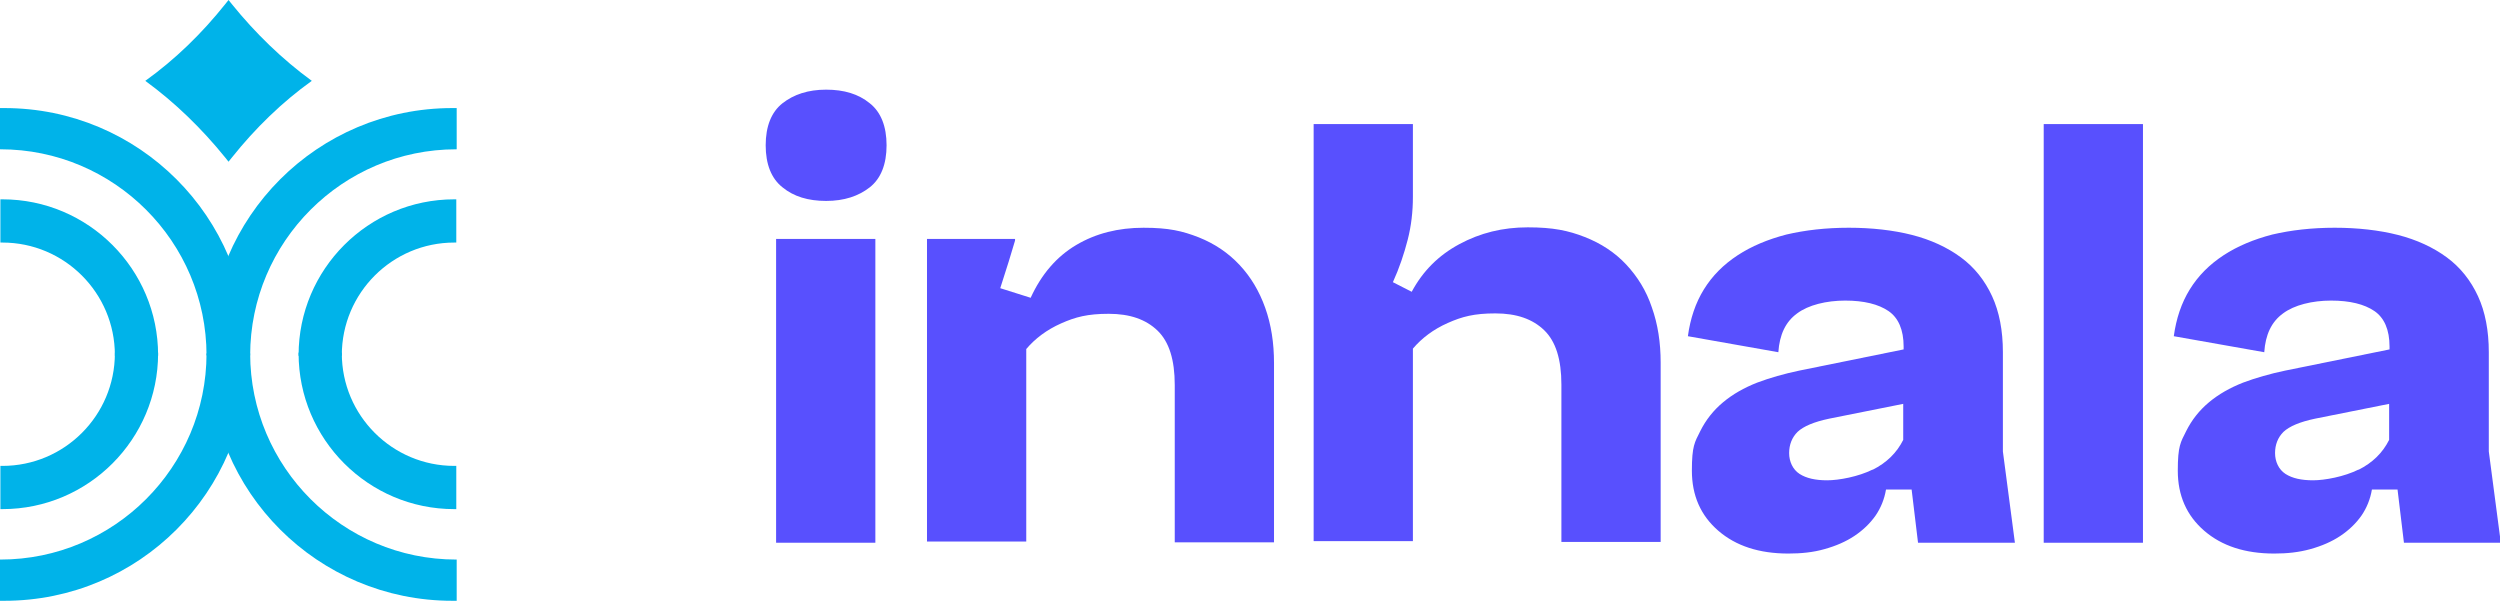
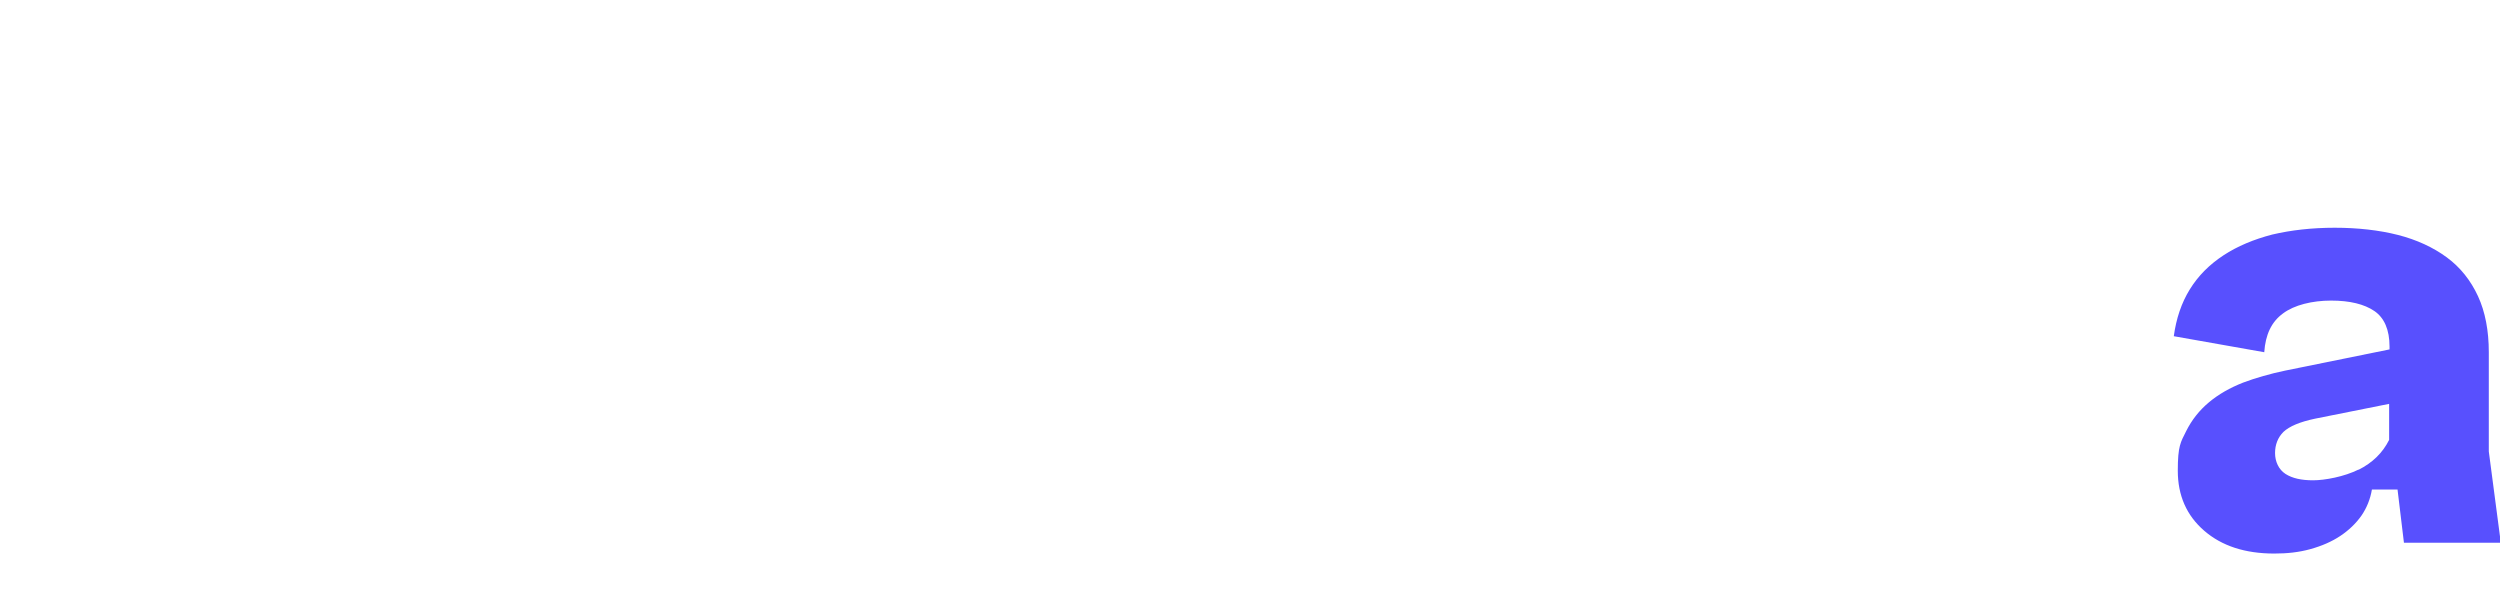
<svg xmlns="http://www.w3.org/2000/svg" id="Layer_1" data-name="Layer 1" viewBox="0 0 624.6 150.1">
  <defs>
    <style>      .cls-1 {        clip-path: url(#clippath);      }      .cls-2 {        fill: none;      }      .cls-2, .cls-3, .cls-4 {        stroke-width: 0px;      }      .cls-3 {        fill: #5850fe;      }      .cls-5 {        clip-path: url(#clippath-1);      }      .cls-4 {        fill: #00b3e9;      }    </style>
    <clipPath id="clippath">
-       <rect class="cls-2" width="624.6" height="150.1" />
-     </clipPath>
+       </clipPath>
    <clipPath id="clippath-1">
      <rect class="cls-2" width="624.6" height="150.1" />
    </clipPath>
  </defs>
  <g class="cls-1">
-     <path class="cls-4" d="M1.1,27H0v10.3h.1c28.4,0,51.5,23.1,51.5,51.5h0c0,.1,10.3.1,10.3.1v-1.1c0-33.6-27.2-60.8-60.8-60.8" />
    <path class="cls-4" d="M28.7,88.7v.2h10.8v-.2c0-21.4-17.4-38.9-38.9-38.9H.1v10.8h.5c15.5,0,28.1,12.6,28.1,28.1" />
    <path class="cls-4" d="M113,27h1.1v10.3h-.1c-28.4,0-51.5,23.1-51.5,51.5h0c0,.1-10.3.1-10.3.1v-1.1c0-33.6,27.2-60.8,60.8-60.8" />
-     <path class="cls-4" d="M85.4,88.7v.2h-10.8v-.2c0-21.4,17.4-38.9,38.9-38.9h.5v10.8h-.5c-15.5,0-28.1,12.6-28.1,28.1" />
+     <path class="cls-4" d="M85.4,88.7v.2v-.2c0-21.4,17.4-38.9,38.9-38.9h.5v10.8h-.5c-15.5,0-28.1,12.6-28.1,28.1" />
    <path class="cls-4" d="M113,150.1h1.1v-10.3h-.1c-28.4,0-51.5-23.1-51.5-51.5h0c0-.1-10.3-.1-10.3-.1v1.1c0,33.6,27.2,60.8,60.8,60.8" />
-     <path class="cls-4" d="M85.4,88.3v-.2h-10.8v.2c0,21.4,17.4,38.9,38.9,38.9h.5v-10.8h-.5c-15.5,0-28.1-12.6-28.1-28.1" />
    <path class="cls-4" d="M1.1,150.1H0v-10.3h.1c28.4,0,51.5-23.1,51.5-51.5h0c0-.1,10.3-.1,10.3-.1v1.1c0,33.6-27.2,60.8-60.8,60.8" />
    <path class="cls-4" d="M28.7,88.3v-.2h10.8v.2c0,21.4-17.4,38.9-38.9,38.9H.1v-10.8h.5c15.5,0,28.1-12.6,28.1-28.1" />
    <path class="cls-4" d="M57.9,1c-.3-.3-.5-.7-.8-1-.3.3-.5.7-.8,1-5.9,7.4-12.6,13.9-20,19.2,7.4,5.4,14.1,11.9,20,19.2.3.3.5.7.8,1,.3-.3.5-.7.8-1,5.9-7.4,12.6-13.9,20-19.2-7.4-5.4-14.1-11.9-20-19.2" />
    <path class="cls-3" d="M218.7,135.6h-24.8V59.7h24.8v75.9ZM195.5,46.8c-2.8-2.2-4.2-5.8-4.2-10.5s1.4-8.3,4.2-10.5c2.8-2.2,6.4-3.4,10.9-3.4s8.1,1.1,10.9,3.4c2.8,2.2,4.2,5.8,4.2,10.5s-1.4,8.3-4.2,10.5c-2.8,2.2-6.4,3.4-10.9,3.4s-8.1-1.1-10.9-3.4" />
    <path class="cls-3" d="M253.6,59.7v.4c-.5,1.6-1,3.4-1.6,5.3-.6,1.9-1.3,4.1-2.1,6.6l7.6,2.4c2.7-5.9,6.5-10.3,11.4-13.2,4.9-2.9,10.5-4.3,16.8-4.3s9.7.8,13.8,2.4c4,1.6,7.4,3.9,10.2,6.9s4.9,6.5,6.4,10.7c1.5,4.2,2.2,8.8,2.2,13.8v44.8h-24.8v-39.3c0-6.3-1.4-10.8-4.3-13.6-2.9-2.8-6.9-4.2-12.2-4.2s-8.3.8-11.9,2.4c-3.6,1.6-6.5,3.8-8.7,6.4v48.1h-24.8V59.7h22.1Z" />
    <path class="cls-3" d="M328.2,31h24.8v18.2c0,3.6-.4,7.2-1.3,10.7-.9,3.5-2.1,7.1-3.7,10.6l4.7,2.4c2.8-5.2,6.7-9.1,11.9-11.9,5.2-2.8,10.8-4.2,17.1-4.2s10.1.8,14.2,2.4c4.1,1.6,7.6,3.9,10.4,6.9,2.8,3,5,6.5,6.4,10.7,1.5,4.2,2.2,8.8,2.2,13.8v44.8h-24.8v-39.3c0-6.3-1.4-10.8-4.3-13.6-2.9-2.8-6.9-4.2-12.2-4.2s-8.3.8-11.9,2.4c-3.6,1.6-6.5,3.8-8.7,6.4v48.1h-24.8V31Z" />
    <path class="cls-3" d="M467.8,117.4c3.6-1.8,6.1-4.3,7.7-7.5v-9l-18.5,3.7c-3.8.8-6.4,1.9-7.9,3.3-1.4,1.4-2.1,3.2-2.1,5.3s.9,4.1,2.6,5.2c1.7,1.1,4,1.6,6.9,1.6s7.8-.9,11.4-2.7M479.2,135.6l-1.6-13.3h-6.4c-.4,2.4-1.3,4.6-2.6,6.5-1.4,2-3.2,3.7-5.3,5.1-2.1,1.4-4.6,2.5-7.5,3.3-2.8.8-5.8,1.1-9,1.1-7.3,0-13.1-1.9-17.5-5.7-4.4-3.8-6.6-8.8-6.6-15s.7-7.1,2.1-9.9c1.4-2.8,3.3-5.2,5.7-7.2,2.4-2,5.2-3.6,8.5-4.9,3.2-1.2,6.7-2.2,10.5-3l26.1-5.3v-.7c0-4.2-1.3-7.2-3.8-8.9-2.5-1.7-6.1-2.6-10.8-2.6s-9.2,1.1-12,3.2c-2.9,2.1-4.4,5.3-4.7,9.7l-22.6-4c.6-4.4,1.9-8.3,4-11.7,2.1-3.4,4.9-6.2,8.4-8.5,3.5-2.3,7.6-4,12.2-5.2,4.7-1.1,9.9-1.7,15.6-1.7s11.1.6,15.8,1.8c4.7,1.2,8.8,3.1,12.2,5.6,3.4,2.5,6,5.8,7.8,9.7,1.8,3.9,2.7,8.6,2.7,14v24.8l3,22.8h-24.1Z" />
  </g>
-   <rect class="cls-3" x="510.6" y="31" width="24.8" height="104.6" />
  <g class="cls-5">
    <path class="cls-3" d="M589.2,117.4c3.6-1.8,6.1-4.3,7.7-7.5v-9l-18.5,3.7c-3.8.8-6.4,1.9-7.9,3.3-1.4,1.4-2.1,3.2-2.1,5.3s.9,4.1,2.6,5.2c1.7,1.1,4,1.6,6.9,1.6s7.8-.9,11.4-2.7M600.6,135.6l-1.6-13.3h-6.4c-.4,2.4-1.3,4.6-2.6,6.5-1.4,2-3.2,3.7-5.3,5.1-2.1,1.4-4.6,2.5-7.5,3.3s-5.8,1.1-9,1.1c-7.3,0-13.1-1.9-17.5-5.7-4.4-3.8-6.6-8.8-6.6-15s.7-7.1,2.1-9.9,3.3-5.2,5.7-7.2c2.4-2,5.2-3.6,8.5-4.9,3.2-1.2,6.7-2.2,10.5-3l26.1-5.3v-.7c0-4.2-1.3-7.2-3.8-8.9-2.5-1.7-6.1-2.6-10.8-2.6s-9.2,1.1-12,3.2c-2.9,2.1-4.4,5.3-4.7,9.7l-22.6-4c.6-4.4,1.9-8.3,4-11.7,2.1-3.4,4.9-6.2,8.4-8.5,3.5-2.3,7.6-4,12.2-5.2,4.7-1.1,9.9-1.7,15.6-1.7s11.1.6,15.8,1.8c4.7,1.2,8.8,3.1,12.2,5.6,3.4,2.5,6,5.8,7.8,9.7,1.8,3.9,2.7,8.6,2.7,14v24.8l3,22.8h-24.1Z" />
  </g>
</svg>